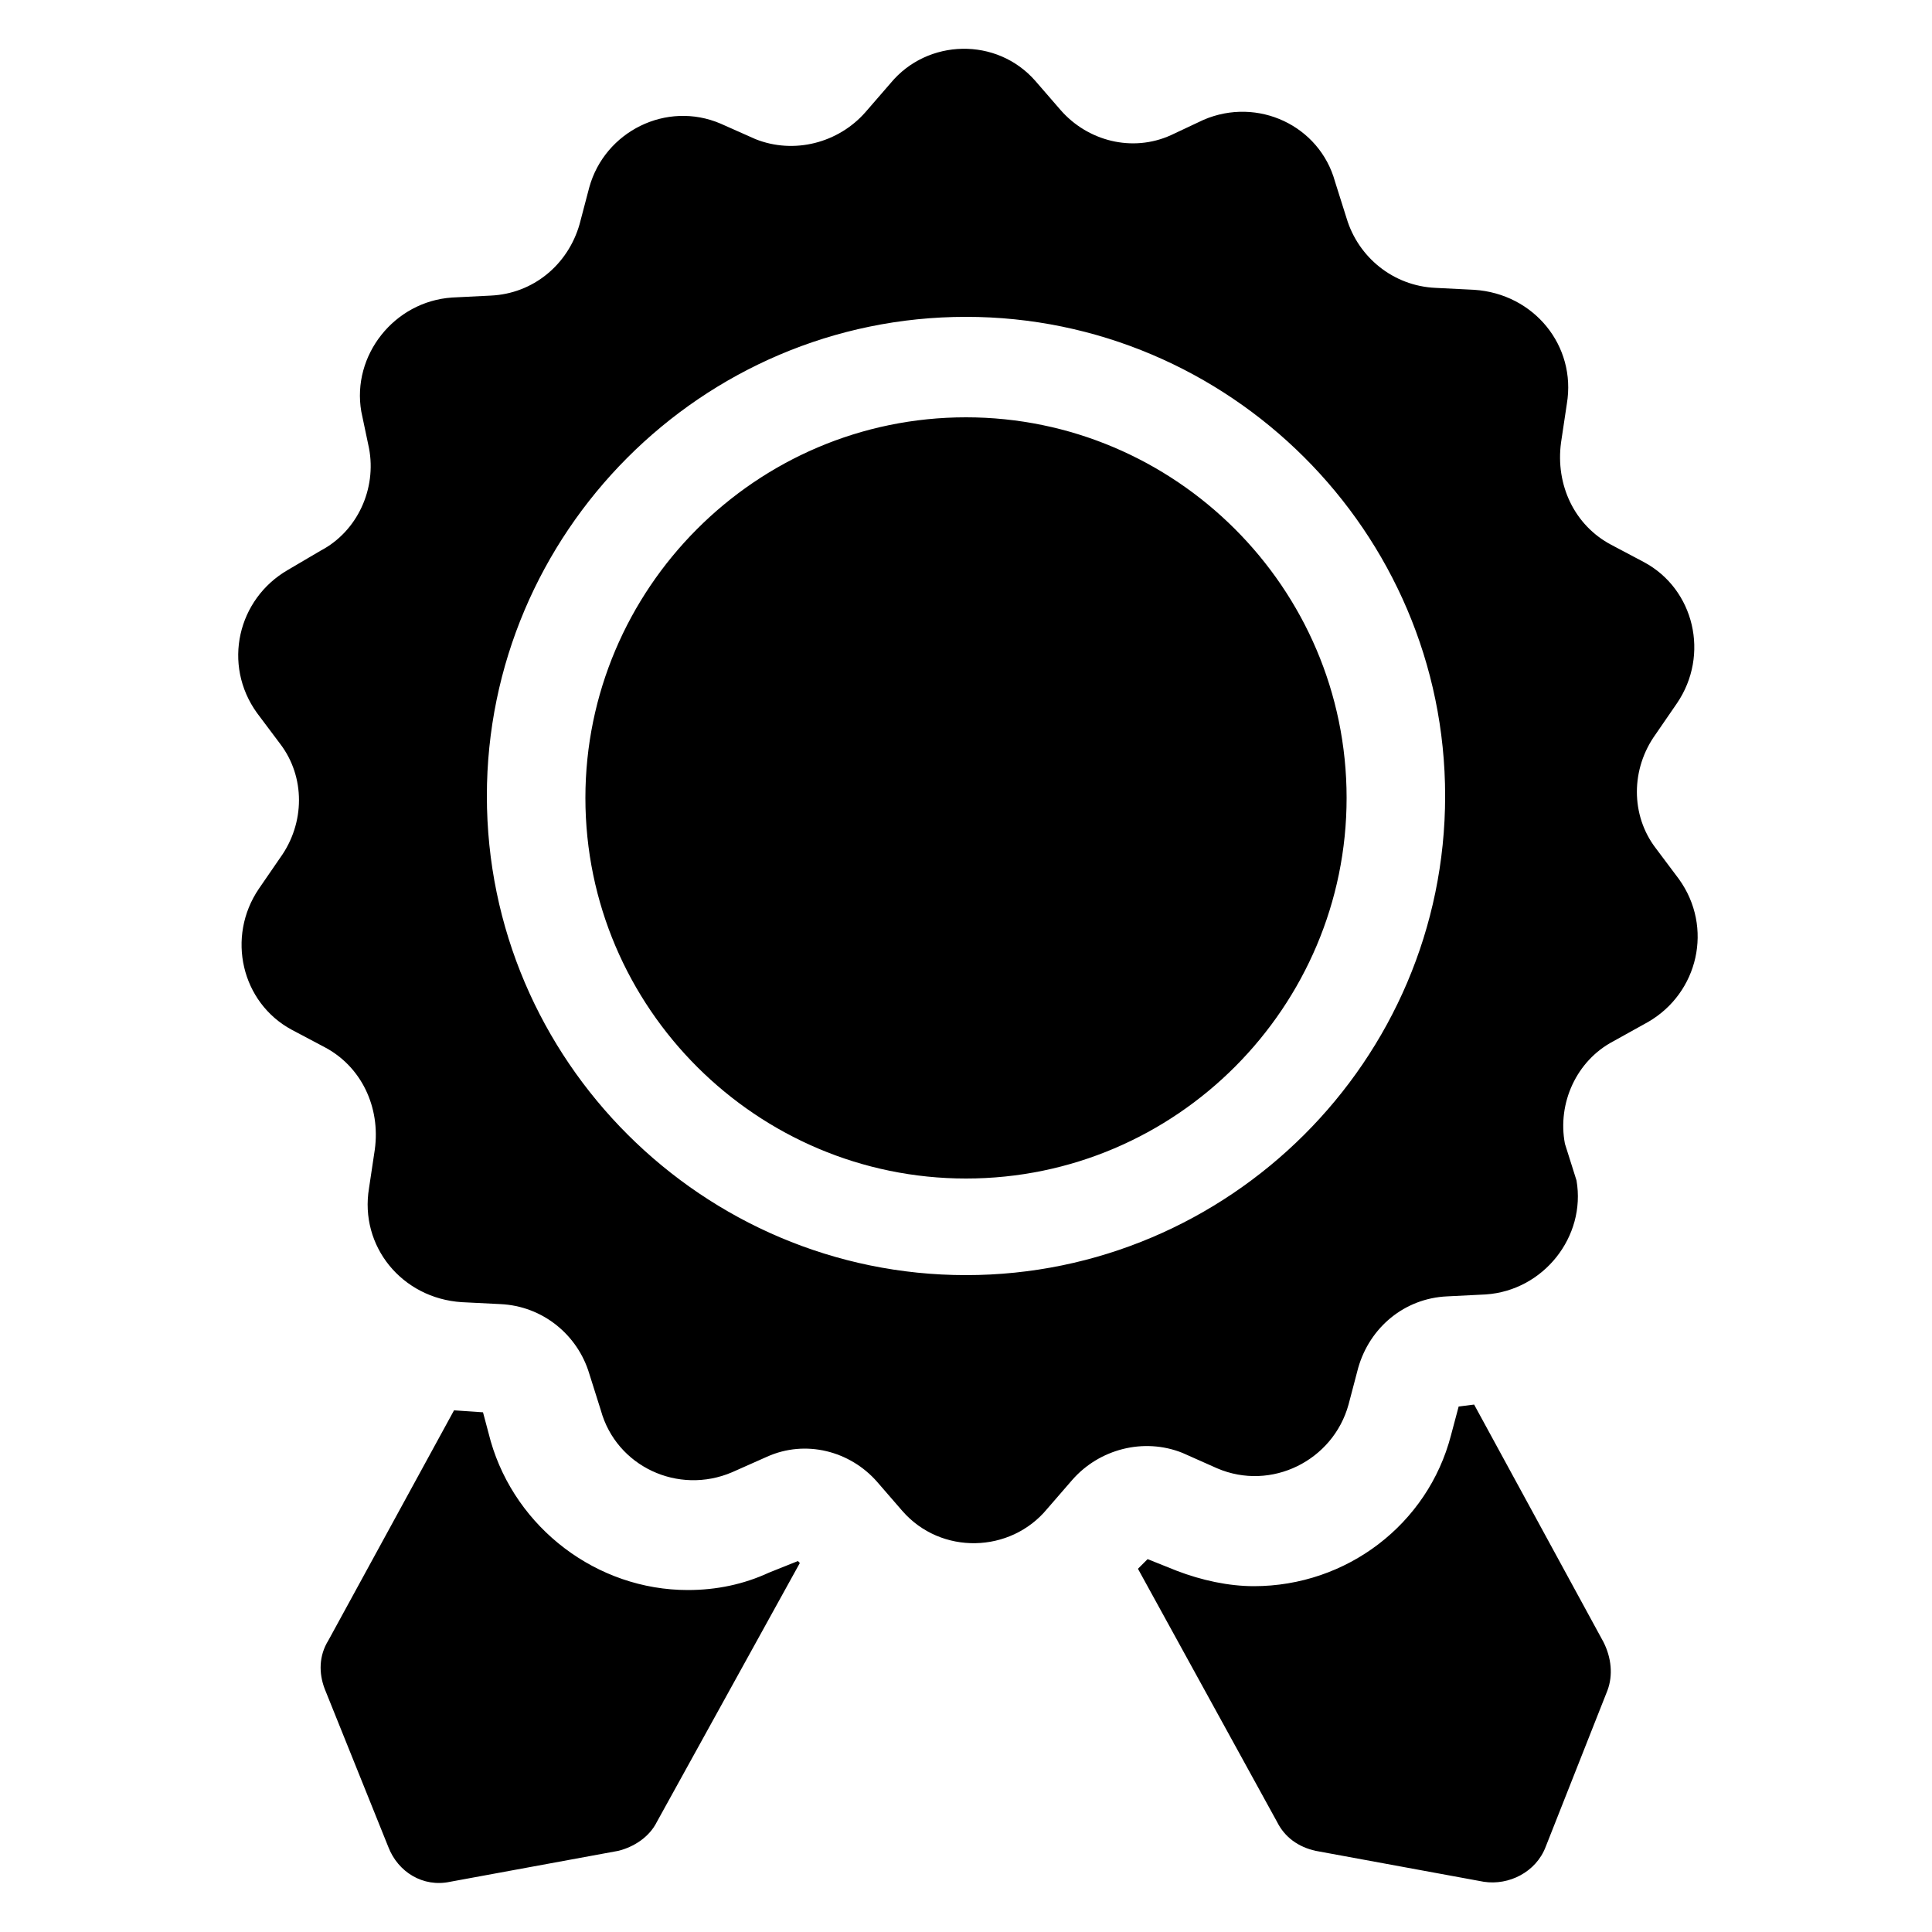
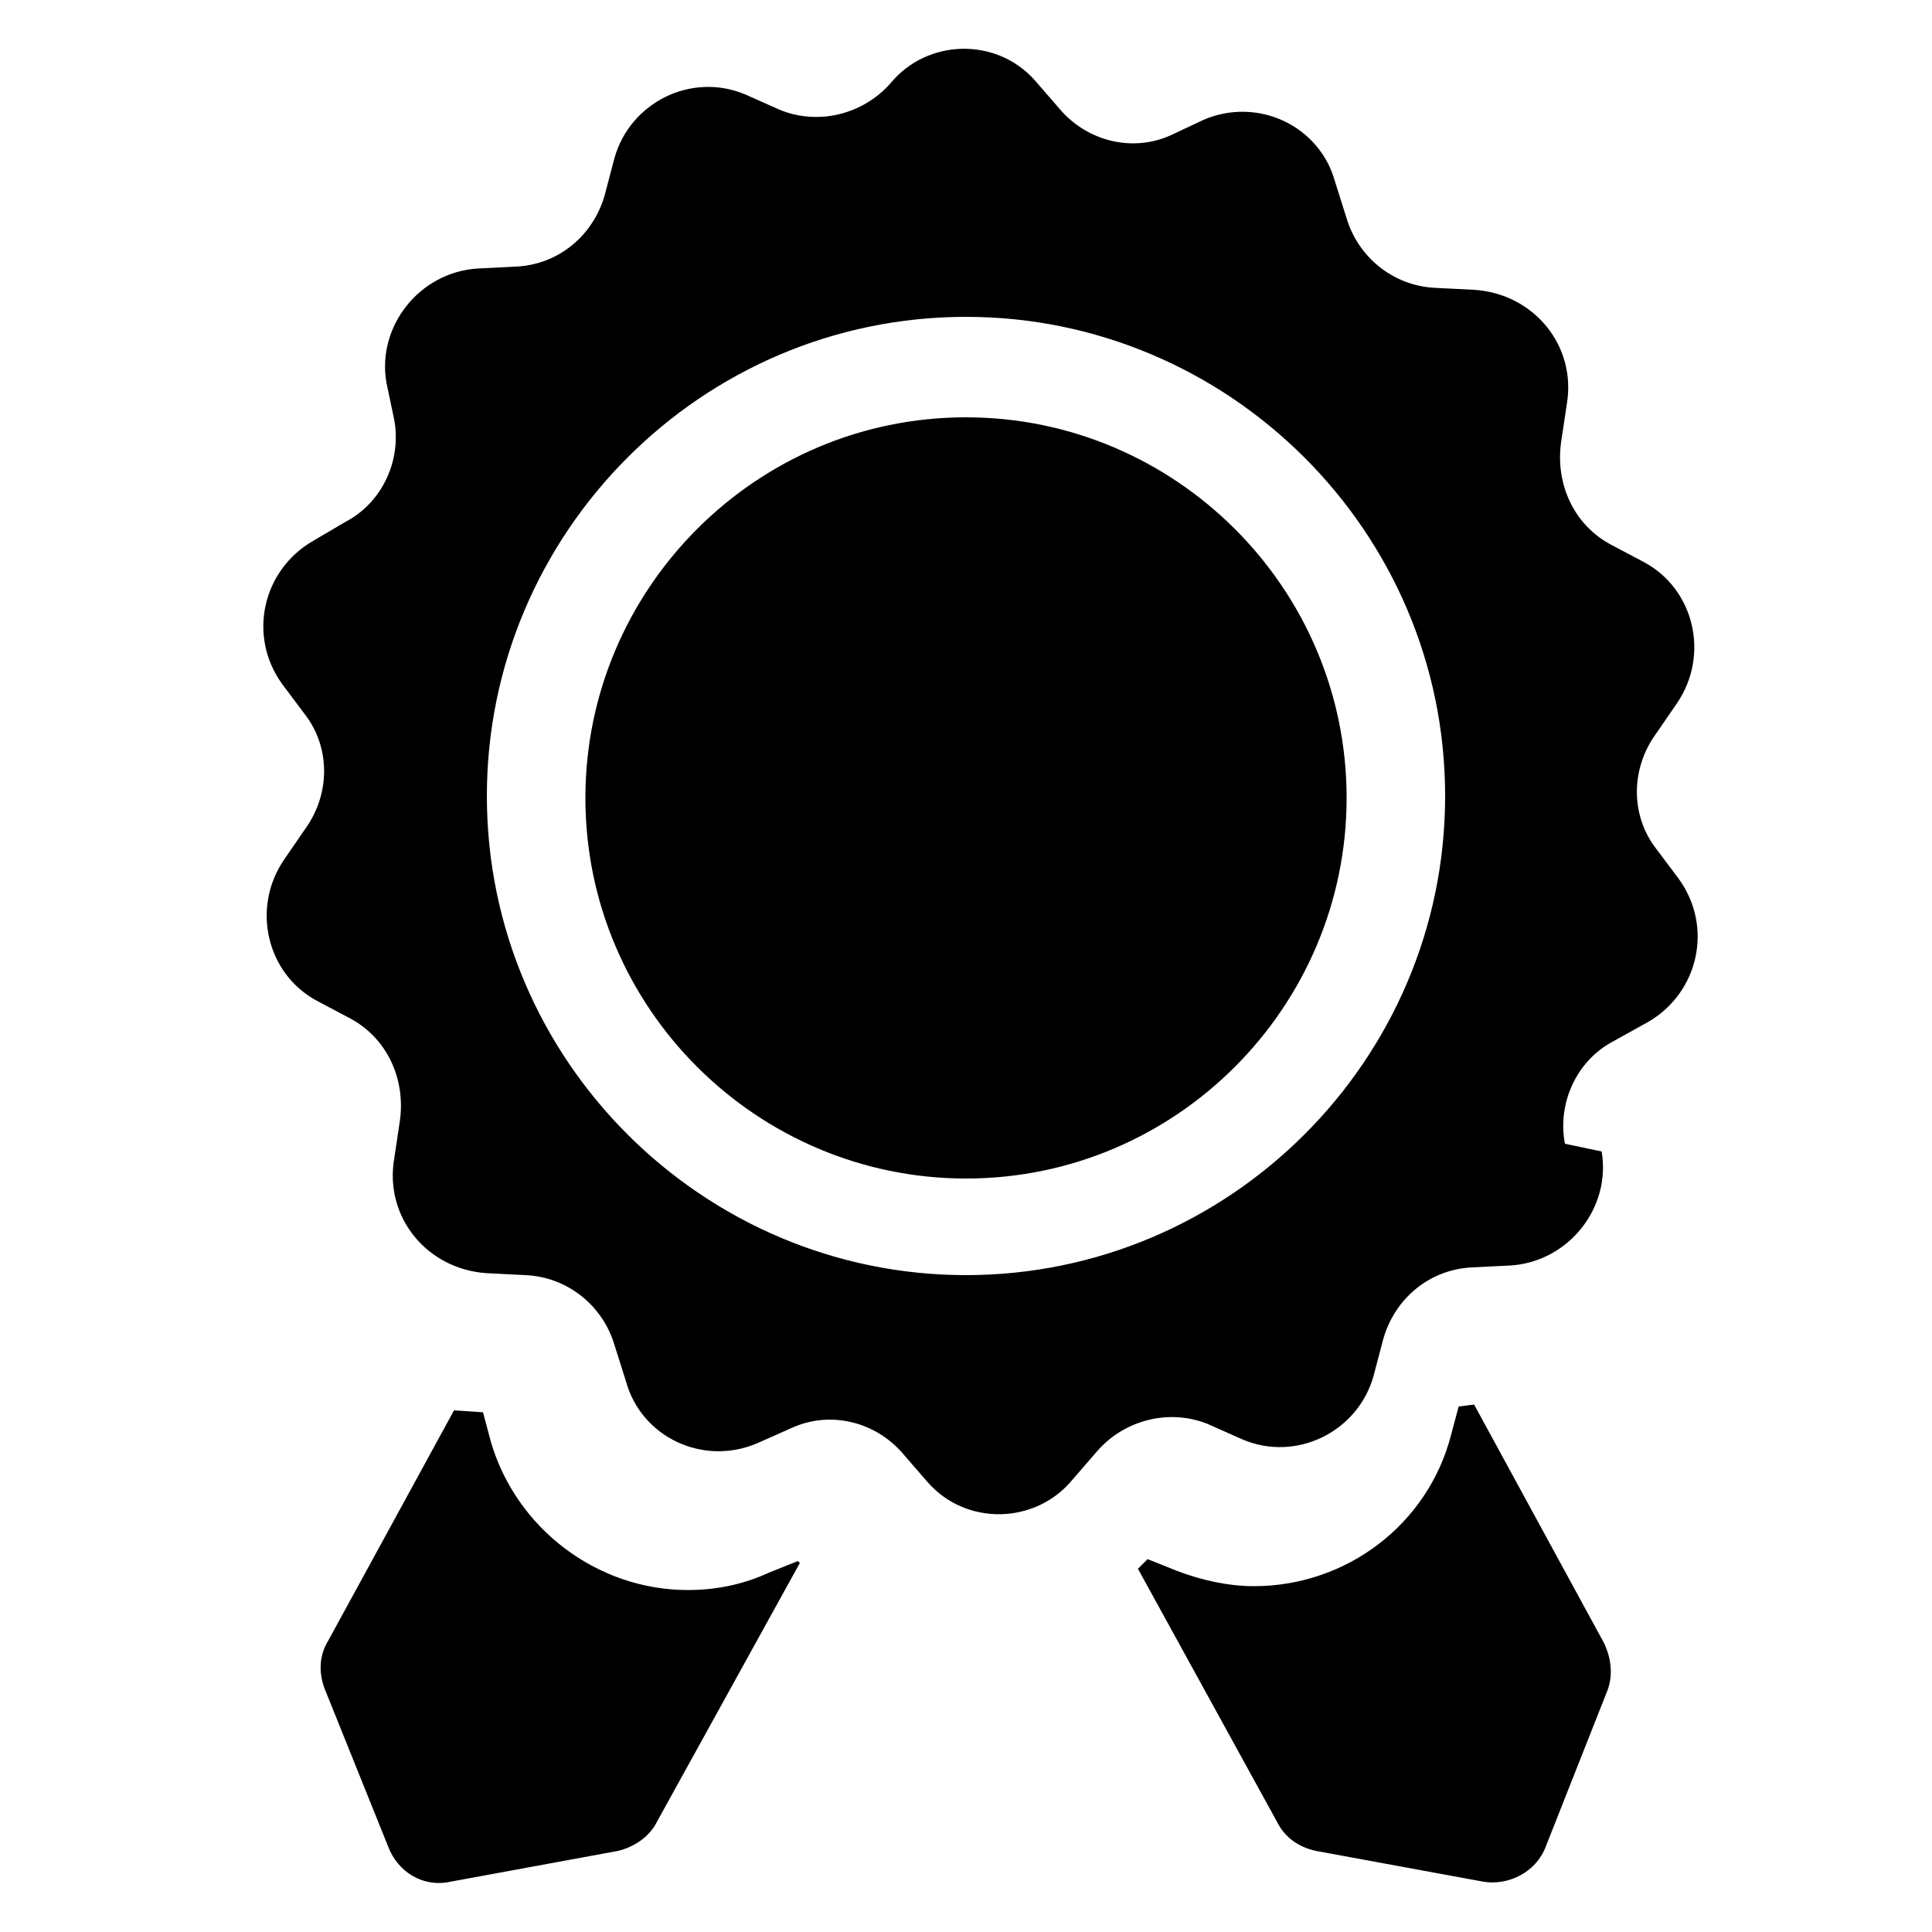
<svg xmlns="http://www.w3.org/2000/svg" xmlns:ns1="http://sodipodi.sourceforge.net/DTD/sodipodi-0.dtd" xmlns:ns2="http://www.inkscape.org/namespaces/inkscape" version="1.1" x="0px" y="0px" viewBox="0 0 100 100" enable-background="new 0 0 100 100" xml:space="preserve" id="svg6" ns1:docname="award bigger.svg" ns2:version="0.92.2 (5c3e80d, 2017-08-06)">
  <defs id="defs10" />
  <ns1:namedview pagecolor="#ffffff" bordercolor="#666666" borderopacity="1" objecttolerance="10" gridtolerance="10" guidetolerance="10" ns2:pageopacity="0" ns2:pageshadow="2" ns2:window-width="640" ns2:window-height="480" id="namedview8" showgrid="false" ns2:zoom="2.36" ns2:cx="50" ns2:cy="50" ns2:window-x="0" ns2:window-y="0" ns2:window-maximized="0" ns2:current-layer="svg6" />
  <g id="g4">
-     <path d="M85.3,52.9c2.6-1.5,3.4-4.9,1.6-7.4l-1.2-1.6c-1.3-1.7-1.3-4.1,0-5.9l1.1-1.6c1.7-2.5,0.9-5.9-1.7-7.3l-1.7-0.9   c-1.9-1-2.9-3.1-2.6-5.3l0.3-2c0.5-3-1.7-5.7-4.8-5.9l-2-0.1c-2.2-0.1-4-1.6-4.6-3.6l-0.6-1.9c-0.8-2.9-4-4.4-6.8-3.2L60.6,7   c-2,0.9-4.3,0.3-5.7-1.3l-1.3-1.5c-2-2.3-5.6-2.2-7.5,0.1l-1.3,1.5c-1.4,1.6-3.7,2.2-5.7,1.4l-1.8-0.8c-2.8-1.2-6,0.4-6.8,3.3   l-0.5,1.9c-0.6,2.1-2.4,3.6-4.6,3.7l-2,0.1c-3,0.2-5.2,3-4.7,5.9l0.4,1.9c0.4,2.1-0.6,4.3-2.5,5.3l-1.7,1c-2.6,1.5-3.4,4.9-1.6,7.4   l1.2,1.6c1.3,1.7,1.3,4.1,0,5.9l-1.1,1.6c-1.7,2.5-0.9,5.9,1.7,7.3l1.7,0.9c1.9,1,2.9,3.1,2.6,5.3l-0.3,2c-0.5,3,1.7,5.7,4.8,5.9   l2,0.1c2.2,0.1,4,1.6,4.6,3.6l0.6,1.9c0.8,2.9,4,4.4,6.8,3.2l1.8-0.8c2-0.9,4.3-0.3,5.7,1.3l1.3,1.5c2,2.3,5.6,2.2,7.5-0.1l1.3-1.5   c1.4-1.6,3.7-2.2,5.7-1.4l1.8,0.8c2.8,1.2,6-0.4,6.8-3.3l0.5-1.9c0.6-2.1,2.4-3.6,4.6-3.7l2-0.1c3-0.2,5.2-3,4.7-5.9L81,59.2   c-0.4-2.1,0.6-4.3,2.5-5.3L85.3,52.9z M50,66c-13.6,0-24.8-11.1-24.8-24.8c0-13.6,11.1-24.8,24.8-24.8c13.6,0,24.8,11.1,24.8,24.8   C74.8,54.9,63.6,66,50,66z M76.3,72.7l6.7,12.3c0.4,0.8,0.5,1.7,0.2,2.5L80,95.6c-0.5,1.3-1.9,2-3.2,1.8l-8.7-1.6   c-0.9-0.2-1.6-0.7-2-1.5l-7.2-13.1l0.5-0.5l1.5,0.6c1.3,0.5,2.7,0.8,4,0.8c4.8,0,9-3.2,10.2-7.8l0.4-1.5L76.3,72.7z M39.8,81.4   l1.5-0.6l0.1,0.1L34,94.3c-0.4,0.8-1.2,1.3-2,1.5l-8.7,1.6c-1.4,0.3-2.7-0.5-3.2-1.8l-3.3-8.2c-0.3-0.8-0.3-1.7,0.2-2.5L23.5,73   l1.5,0.1l0.4,1.5c1.3,4.5,5.5,7.7,10.2,7.7C37.1,82.3,38.5,82,39.8,81.4z M69.7,41.3c0,10.8-8.8,19.7-19.7,19.7   c-10.8,0-19.7-8.8-19.7-19.7c0-10.8,8.8-19.7,19.7-19.7C60.8,21.6,69.7,30.4,69.7,41.3z" id="path2" />
+     <path d="M85.3,52.9c2.6-1.5,3.4-4.9,1.6-7.4l-1.2-1.6c-1.3-1.7-1.3-4.1,0-5.9l1.1-1.6c1.7-2.5,0.9-5.9-1.7-7.3l-1.7-0.9   c-1.9-1-2.9-3.1-2.6-5.3l0.3-2c0.5-3-1.7-5.7-4.8-5.9l-2-0.1c-2.2-0.1-4-1.6-4.6-3.6l-0.6-1.9c-0.8-2.9-4-4.4-6.8-3.2L60.6,7   c-2,0.9-4.3,0.3-5.7-1.3l-1.3-1.5c-2-2.3-5.6-2.2-7.5,0.1c-1.4,1.6-3.7,2.2-5.7,1.4l-1.8-0.8c-2.8-1.2-6,0.4-6.8,3.3   l-0.5,1.9c-0.6,2.1-2.4,3.6-4.6,3.7l-2,0.1c-3,0.2-5.2,3-4.7,5.9l0.4,1.9c0.4,2.1-0.6,4.3-2.5,5.3l-1.7,1c-2.6,1.5-3.4,4.9-1.6,7.4   l1.2,1.6c1.3,1.7,1.3,4.1,0,5.9l-1.1,1.6c-1.7,2.5-0.9,5.9,1.7,7.3l1.7,0.9c1.9,1,2.9,3.1,2.6,5.3l-0.3,2c-0.5,3,1.7,5.7,4.8,5.9   l2,0.1c2.2,0.1,4,1.6,4.6,3.6l0.6,1.9c0.8,2.9,4,4.4,6.8,3.2l1.8-0.8c2-0.9,4.3-0.3,5.7,1.3l1.3,1.5c2,2.3,5.6,2.2,7.5-0.1l1.3-1.5   c1.4-1.6,3.7-2.2,5.7-1.4l1.8,0.8c2.8,1.2,6-0.4,6.8-3.3l0.5-1.9c0.6-2.1,2.4-3.6,4.6-3.7l2-0.1c3-0.2,5.2-3,4.7-5.9L81,59.2   c-0.4-2.1,0.6-4.3,2.5-5.3L85.3,52.9z M50,66c-13.6,0-24.8-11.1-24.8-24.8c0-13.6,11.1-24.8,24.8-24.8c13.6,0,24.8,11.1,24.8,24.8   C74.8,54.9,63.6,66,50,66z M76.3,72.7l6.7,12.3c0.4,0.8,0.5,1.7,0.2,2.5L80,95.6c-0.5,1.3-1.9,2-3.2,1.8l-8.7-1.6   c-0.9-0.2-1.6-0.7-2-1.5l-7.2-13.1l0.5-0.5l1.5,0.6c1.3,0.5,2.7,0.8,4,0.8c4.8,0,9-3.2,10.2-7.8l0.4-1.5L76.3,72.7z M39.8,81.4   l1.5-0.6l0.1,0.1L34,94.3c-0.4,0.8-1.2,1.3-2,1.5l-8.7,1.6c-1.4,0.3-2.7-0.5-3.2-1.8l-3.3-8.2c-0.3-0.8-0.3-1.7,0.2-2.5L23.5,73   l1.5,0.1l0.4,1.5c1.3,4.5,5.5,7.7,10.2,7.7C37.1,82.3,38.5,82,39.8,81.4z M69.7,41.3c0,10.8-8.8,19.7-19.7,19.7   c-10.8,0-19.7-8.8-19.7-19.7c0-10.8,8.8-19.7,19.7-19.7C60.8,21.6,69.7,30.4,69.7,41.3z" id="path2" />
  </g>
</svg>